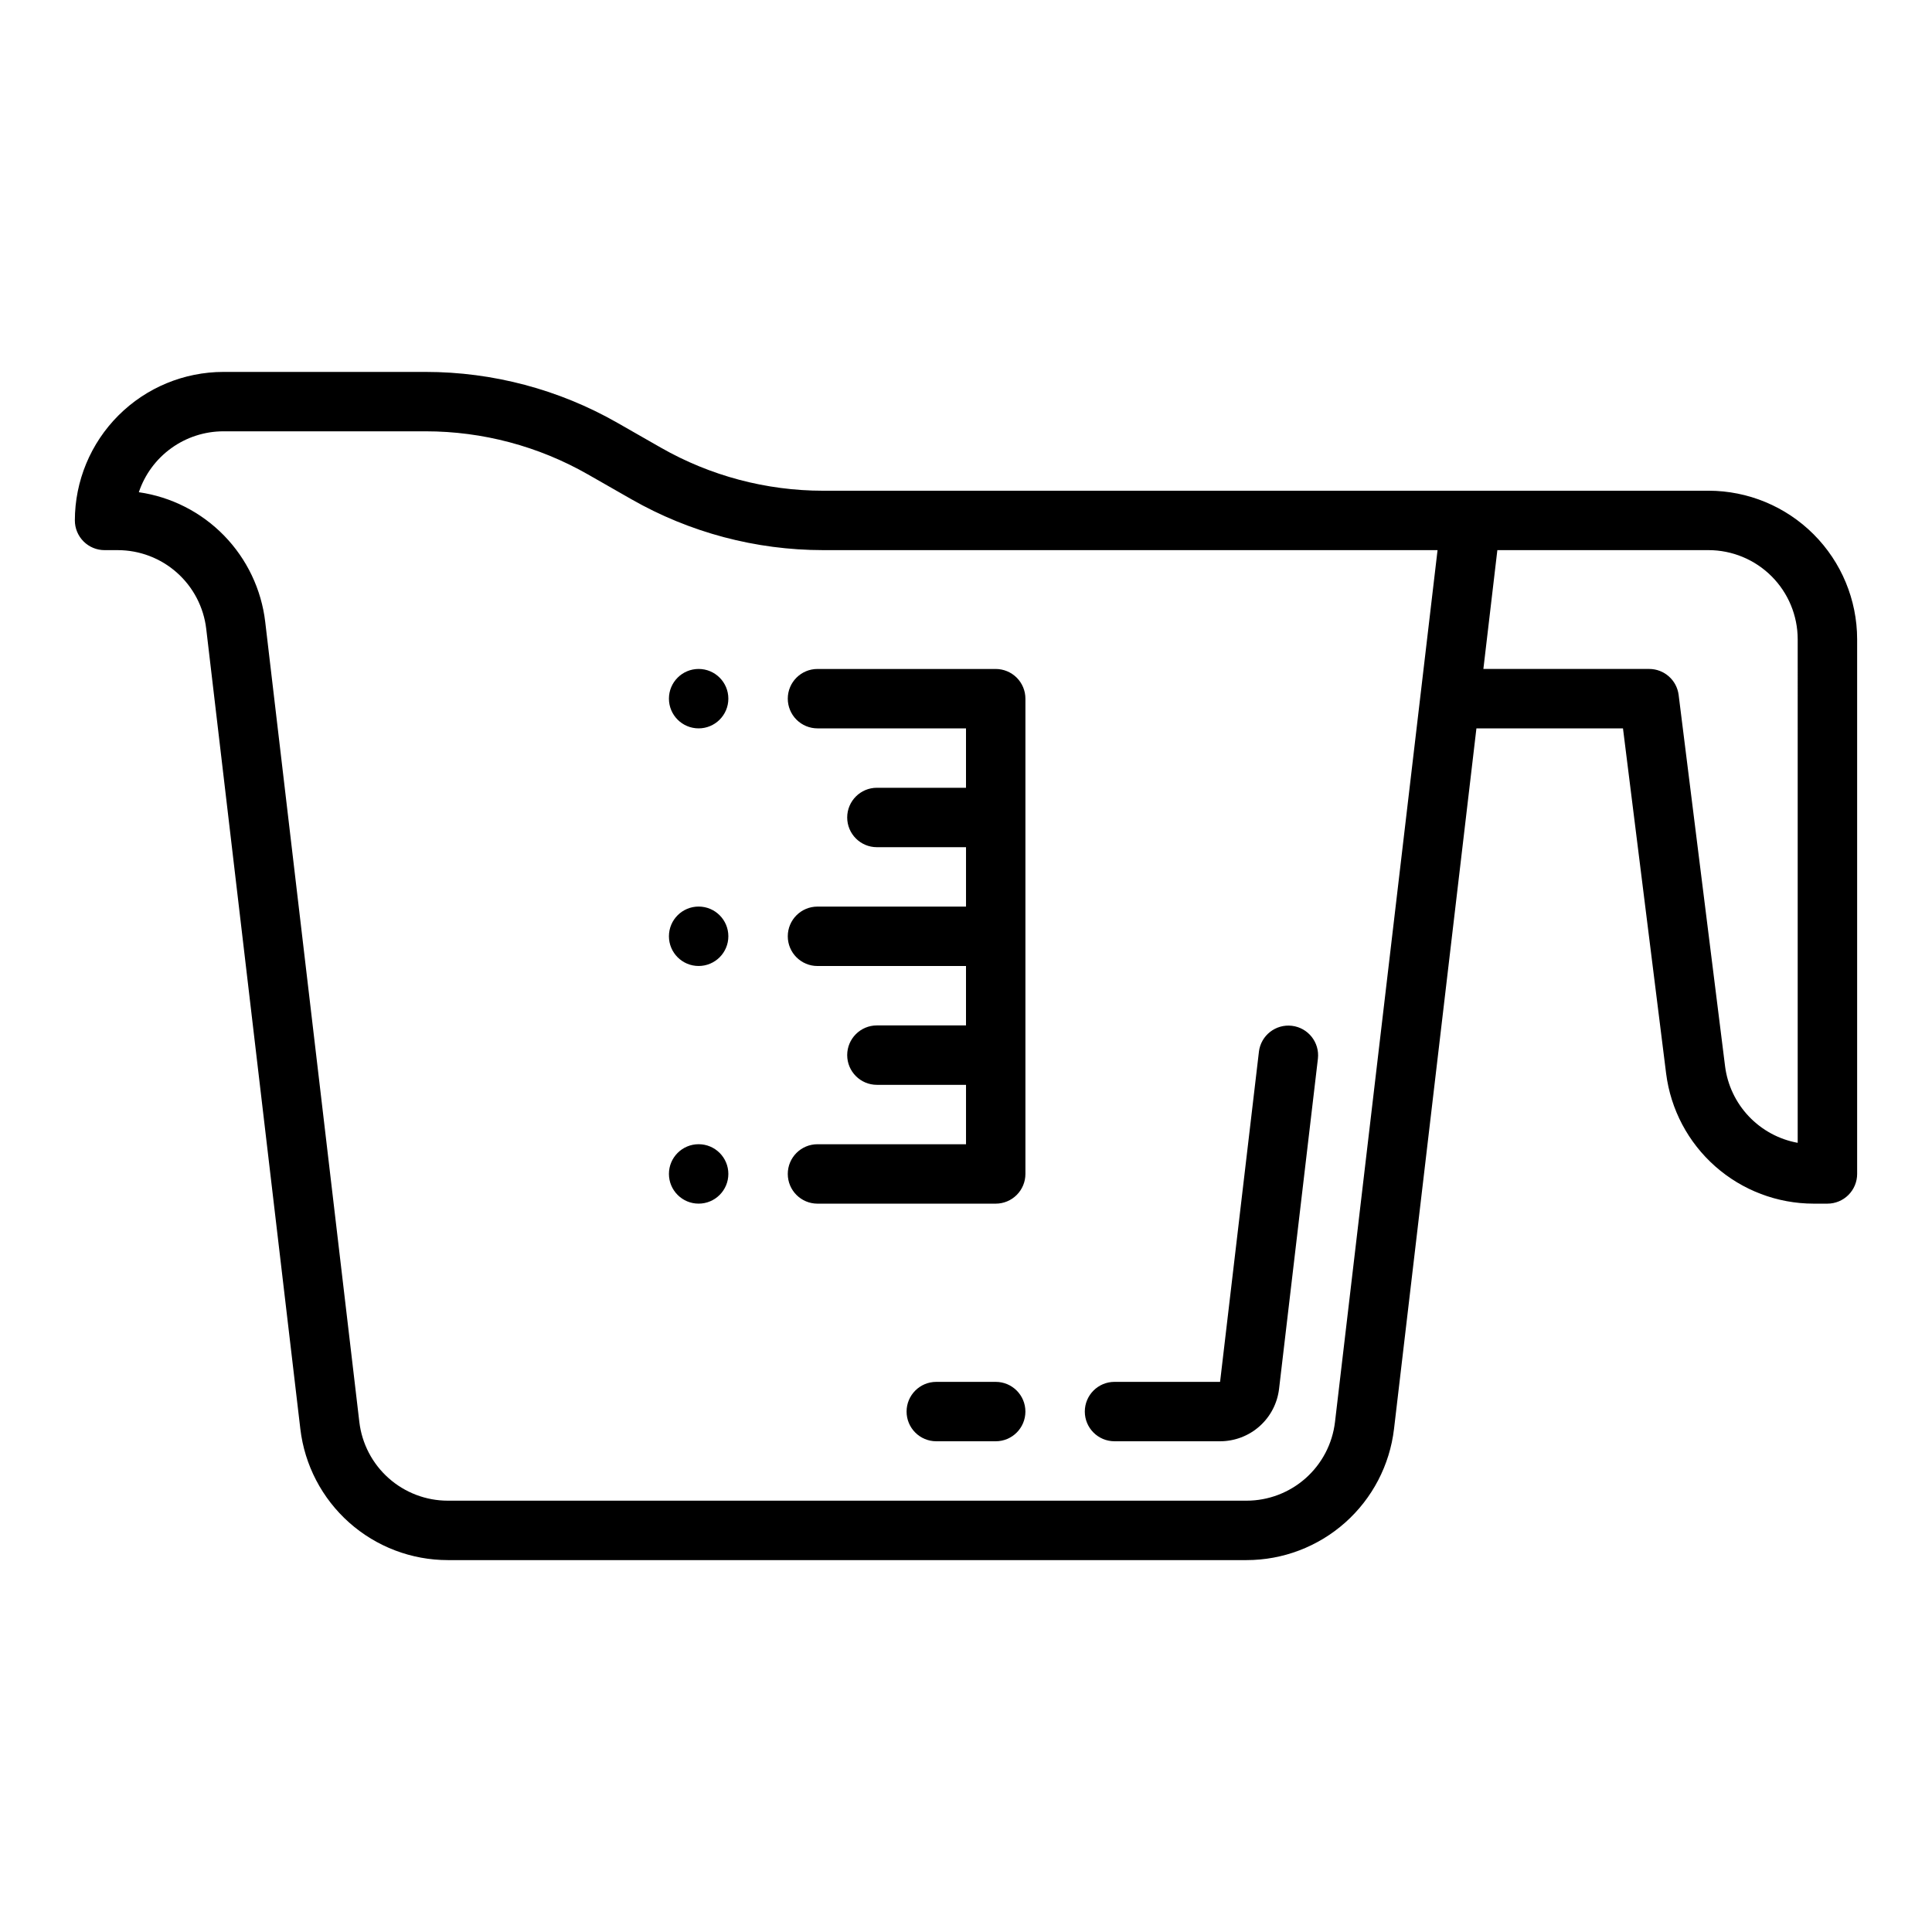
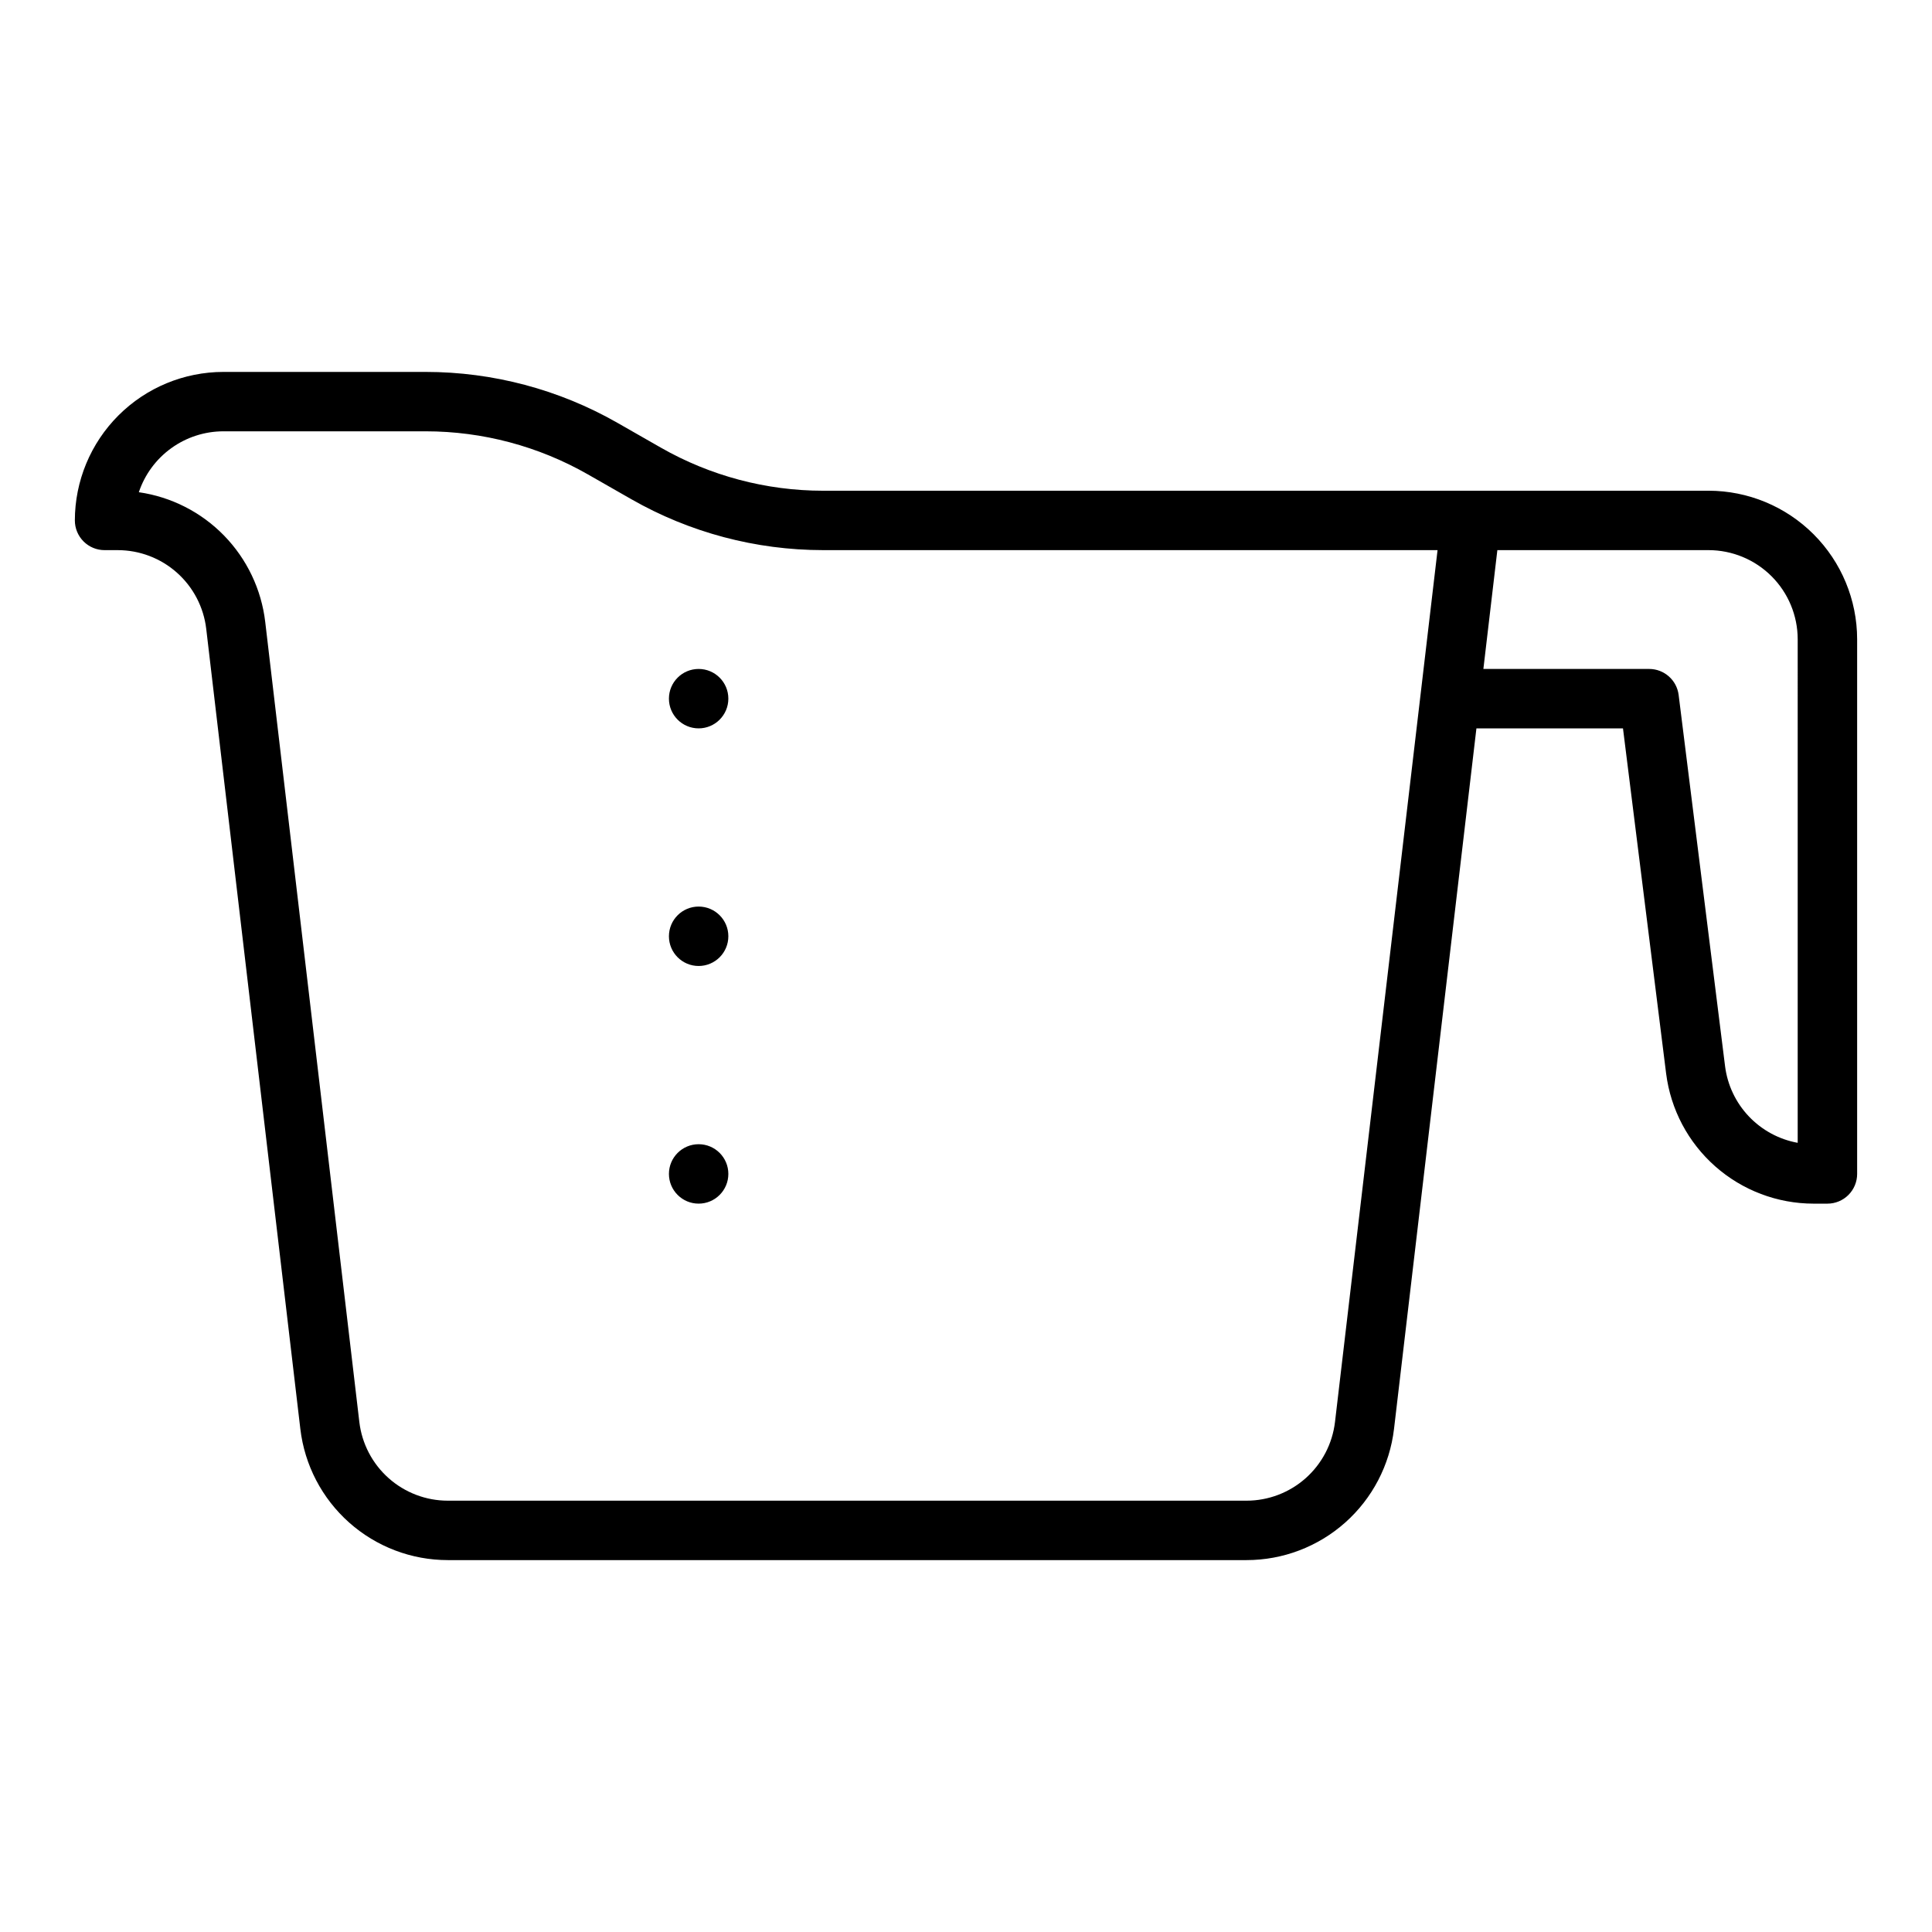
<svg xmlns="http://www.w3.org/2000/svg" fill="#000000" width="800px" height="800px" version="1.1" viewBox="144 144 512 512">
  <g>
    <path d="m596.8 274.05h-234.69c-15.07-0.008-29.875-3.941-42.961-11.41l-11.547-6.598c-15.469-8.828-32.969-13.473-50.777-13.48h-53.625c-10.438 0.012-20.441 4.16-27.82 11.539s-11.531 17.387-11.543 27.82c0 2.09 0.832 4.09 2.309 5.566 1.477 1.477 3.477 2.305 5.566 2.305h3.488-0.004c5.789 0.004 11.371 2.125 15.695 5.973 4.324 3.844 7.086 9.145 7.762 14.891l24.941 212.03c1.129 9.574 5.734 18.402 12.938 24.809 7.207 6.41 16.512 9.949 26.156 9.949h211.65c9.641 0 18.945-3.539 26.152-9.949 7.203-6.406 11.809-15.234 12.938-24.809l21.84-185.66h38.84l11.434 91.473c1.203 9.516 5.832 18.266 13.023 24.609 7.188 6.348 16.445 9.855 26.035 9.871h3.691c2.086 0 4.09-0.832 5.566-2.309 1.473-1.477 2.305-3.477 2.305-5.566v-141.7c-0.012-10.434-4.164-20.441-11.543-27.82-7.379-7.379-17.383-11.527-27.816-11.539zm-99.012 246.79c-0.676 5.746-3.441 11.043-7.762 14.887-4.324 3.844-9.906 5.969-15.691 5.969h-211.65c-5.785 0-11.371-2.125-15.691-5.969-4.324-3.844-7.086-9.141-7.766-14.887l-24.941-212.03c-1.016-8.621-4.852-16.66-10.906-22.875-6.059-6.215-14-10.258-22.59-11.492 1.574-4.699 4.586-8.781 8.605-11.676 4.019-2.898 8.848-4.457 13.801-4.465h53.633c15.07 0.008 29.875 3.945 42.961 11.414l11.543 6.594c15.465 8.828 32.965 13.473 50.773 13.48h162.86zm122.62-73.98c-4.949-0.898-9.488-3.356-12.949-7.008-3.465-3.652-5.672-8.312-6.301-13.309l-12.301-98.371v0.004c-0.492-3.941-3.84-6.894-7.809-6.898h-43.938l3.703-31.488h55.98c6.258 0.008 12.262 2.5 16.688 6.926 4.43 4.426 6.918 10.43 6.926 16.691z" />
-     <path d="m407.87 510.21h-15.746c-4.348 0-7.871 3.523-7.871 7.871s3.523 7.871 7.871 7.871h15.746c4.348 0 7.871-3.523 7.871-7.871s-3.523-7.871-7.871-7.871z" />
-     <path d="m352.77 329.15c0 2.09 0.832 4.094 2.305 5.566 1.477 1.477 3.481 2.309 5.566 2.309h39.359v15.742h-23.613c-4.348 0-7.871 3.523-7.871 7.871 0 4.348 3.523 7.875 7.871 7.875h23.617v15.742h-39.363c-4.348 0-7.871 3.523-7.871 7.871s3.523 7.875 7.871 7.875h39.359v15.742h-23.613c-4.348 0-7.871 3.523-7.871 7.871 0 4.348 3.523 7.875 7.871 7.875h23.617v15.742h-39.363c-4.348 0-7.871 3.523-7.871 7.871 0 4.348 3.523 7.875 7.871 7.875h47.234c2.086 0 4.09-0.832 5.566-2.309 1.477-1.477 2.305-3.477 2.305-5.566v-125.95c0-2.086-0.828-4.09-2.305-5.566-1.477-1.473-3.481-2.305-5.566-2.305h-47.234c-4.348 0-7.871 3.523-7.871 7.871z" />
    <path d="m337.02 329.15c0 4.348-3.527 7.875-7.875 7.875-4.348 0-7.871-3.527-7.871-7.875 0-4.348 3.523-7.871 7.871-7.871 4.348 0 7.875 3.523 7.875 7.871" />
    <path d="m337.02 392.12c0 4.348-3.527 7.875-7.875 7.875-4.348 0-7.871-3.527-7.871-7.875s3.523-7.871 7.871-7.871c4.348 0 7.875 3.523 7.875 7.871" />
    <path d="m337.02 455.1c0 4.348-3.527 7.875-7.875 7.875-4.348 0-7.871-3.527-7.871-7.875 0-4.348 3.523-7.871 7.871-7.871 4.348 0 7.875 3.523 7.875 7.871" />
-     <path d="m467.33 525.95h-27.973c-4.348 0-7.871-3.523-7.871-7.871s3.523-7.871 7.871-7.871h27.977l10.297-87.512h-0.004c0.535-4.297 4.434-7.352 8.734-6.848 4.297 0.508 7.379 4.387 6.902 8.688l-10.297 87.512c-0.449 3.828-2.289 7.363-5.172 9.926s-6.606 3.977-10.465 3.977z" />
  </g>
</svg>